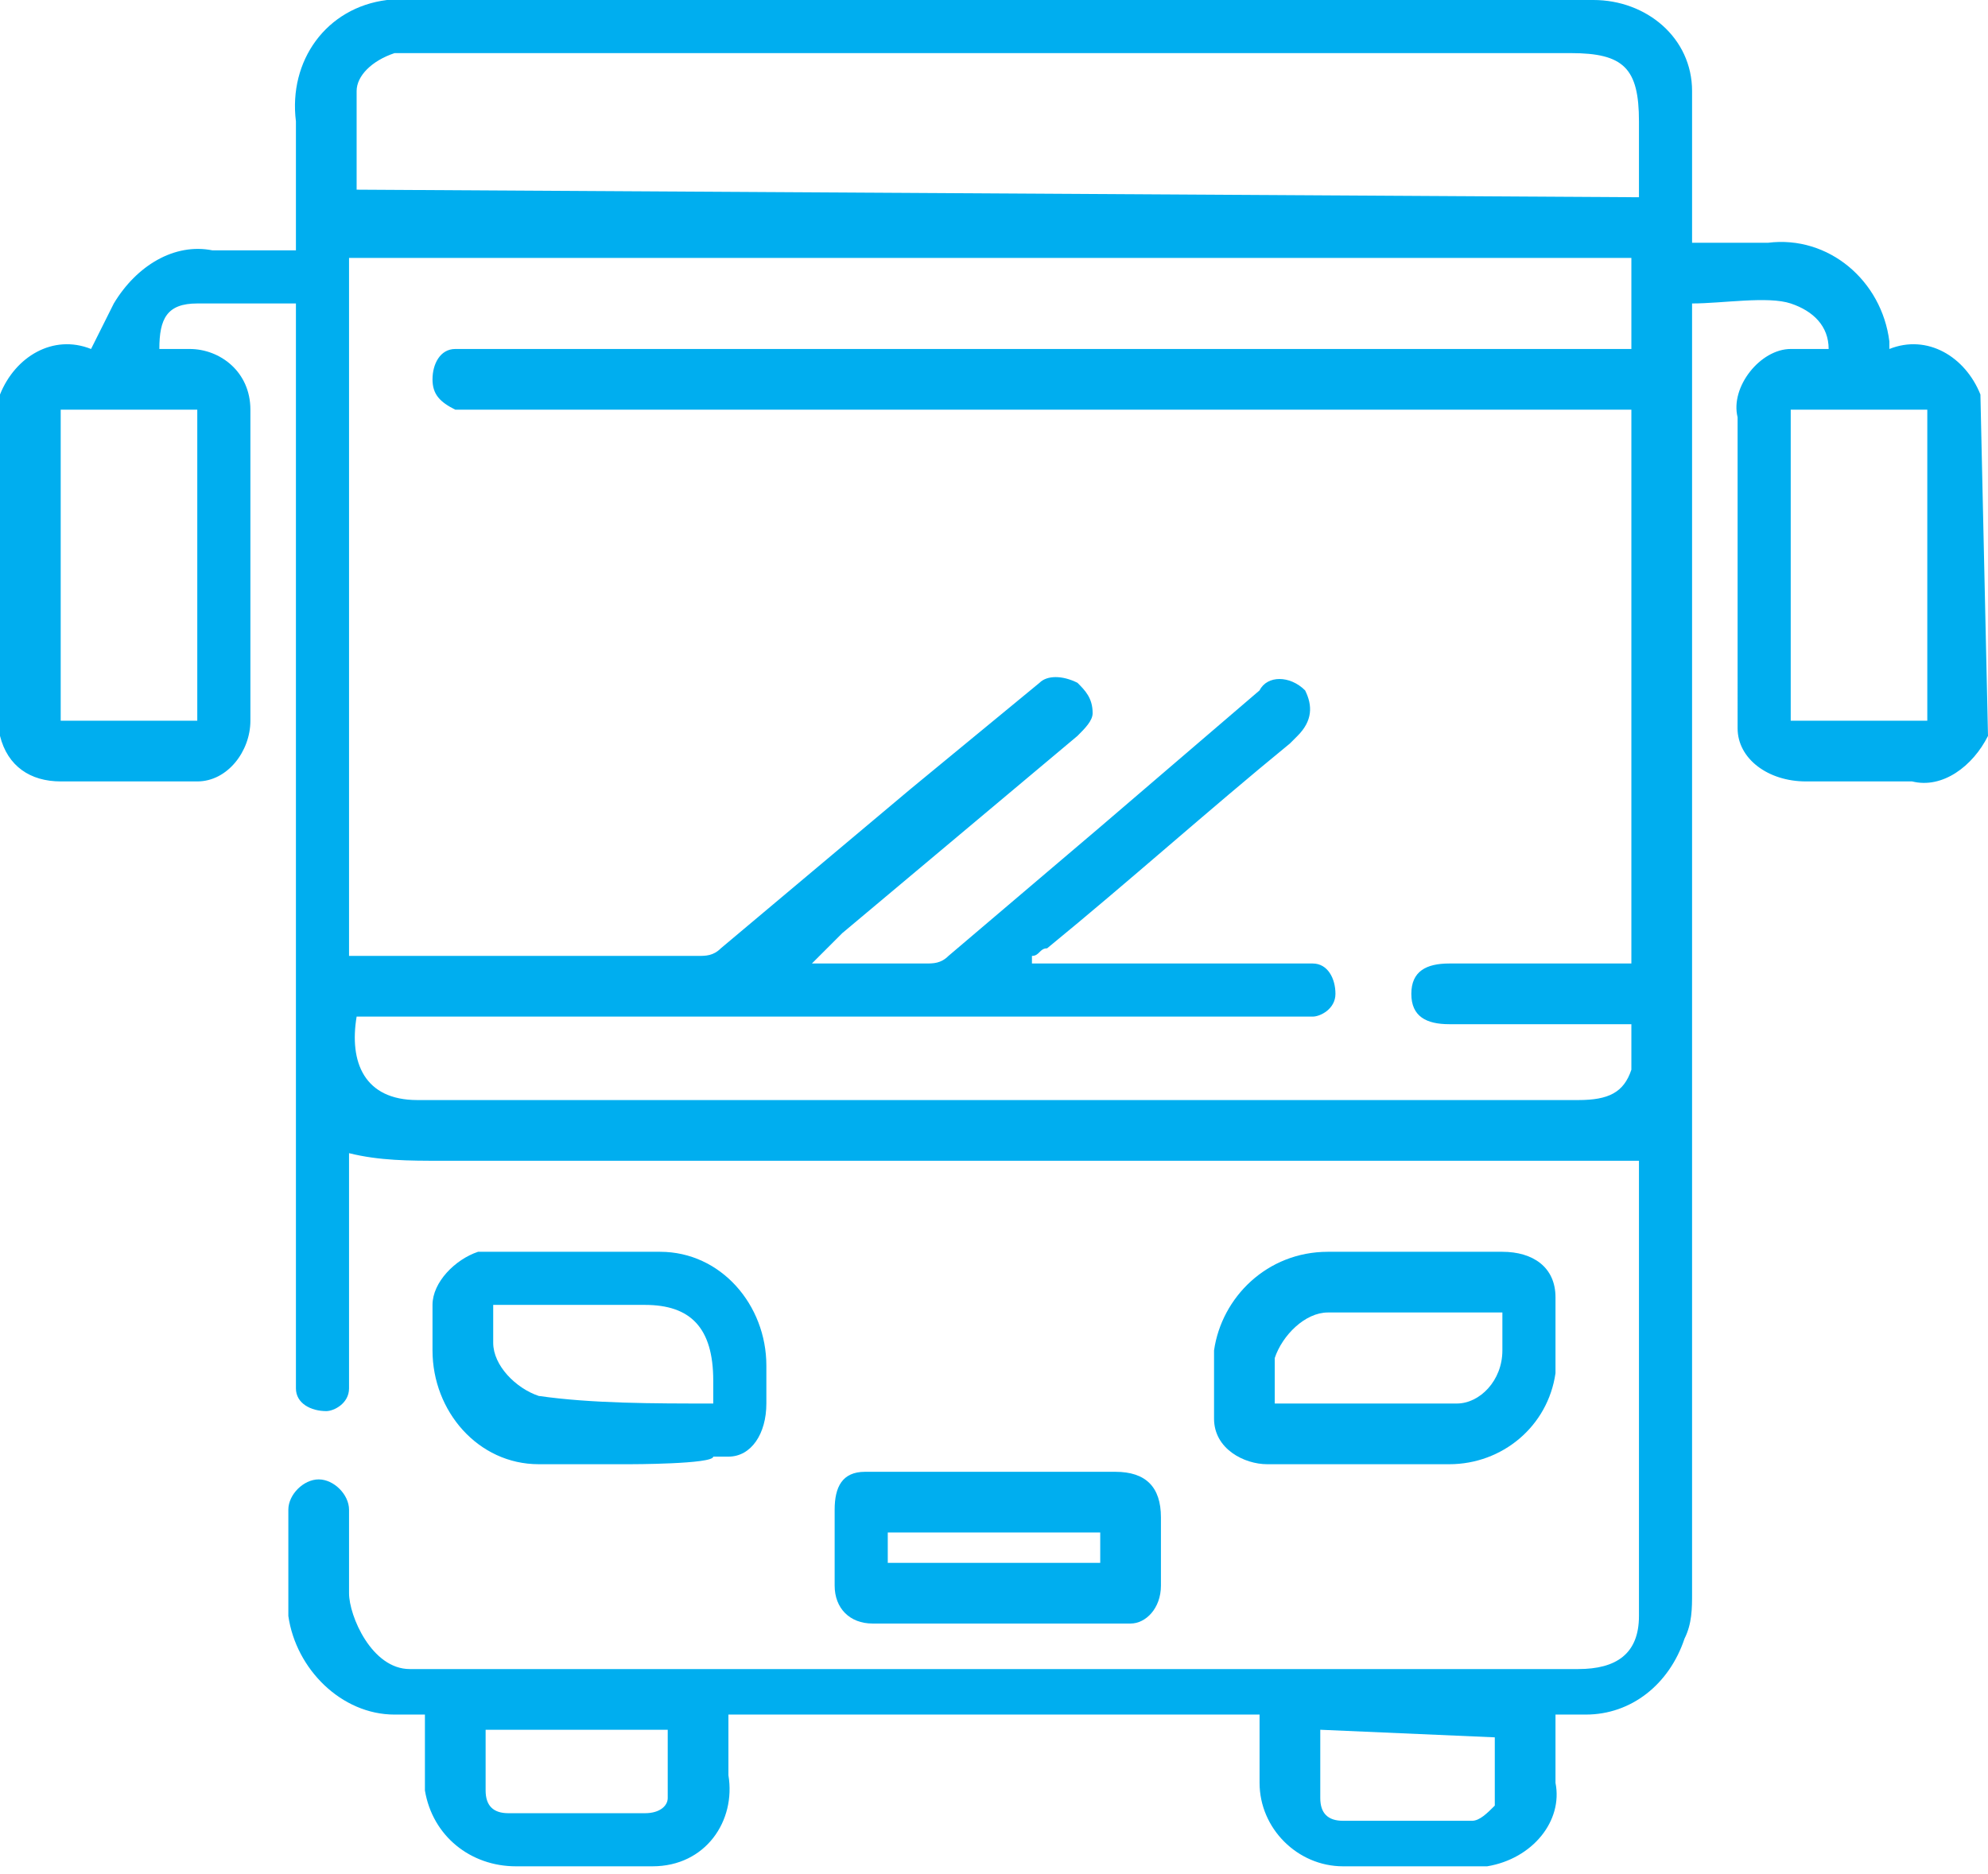
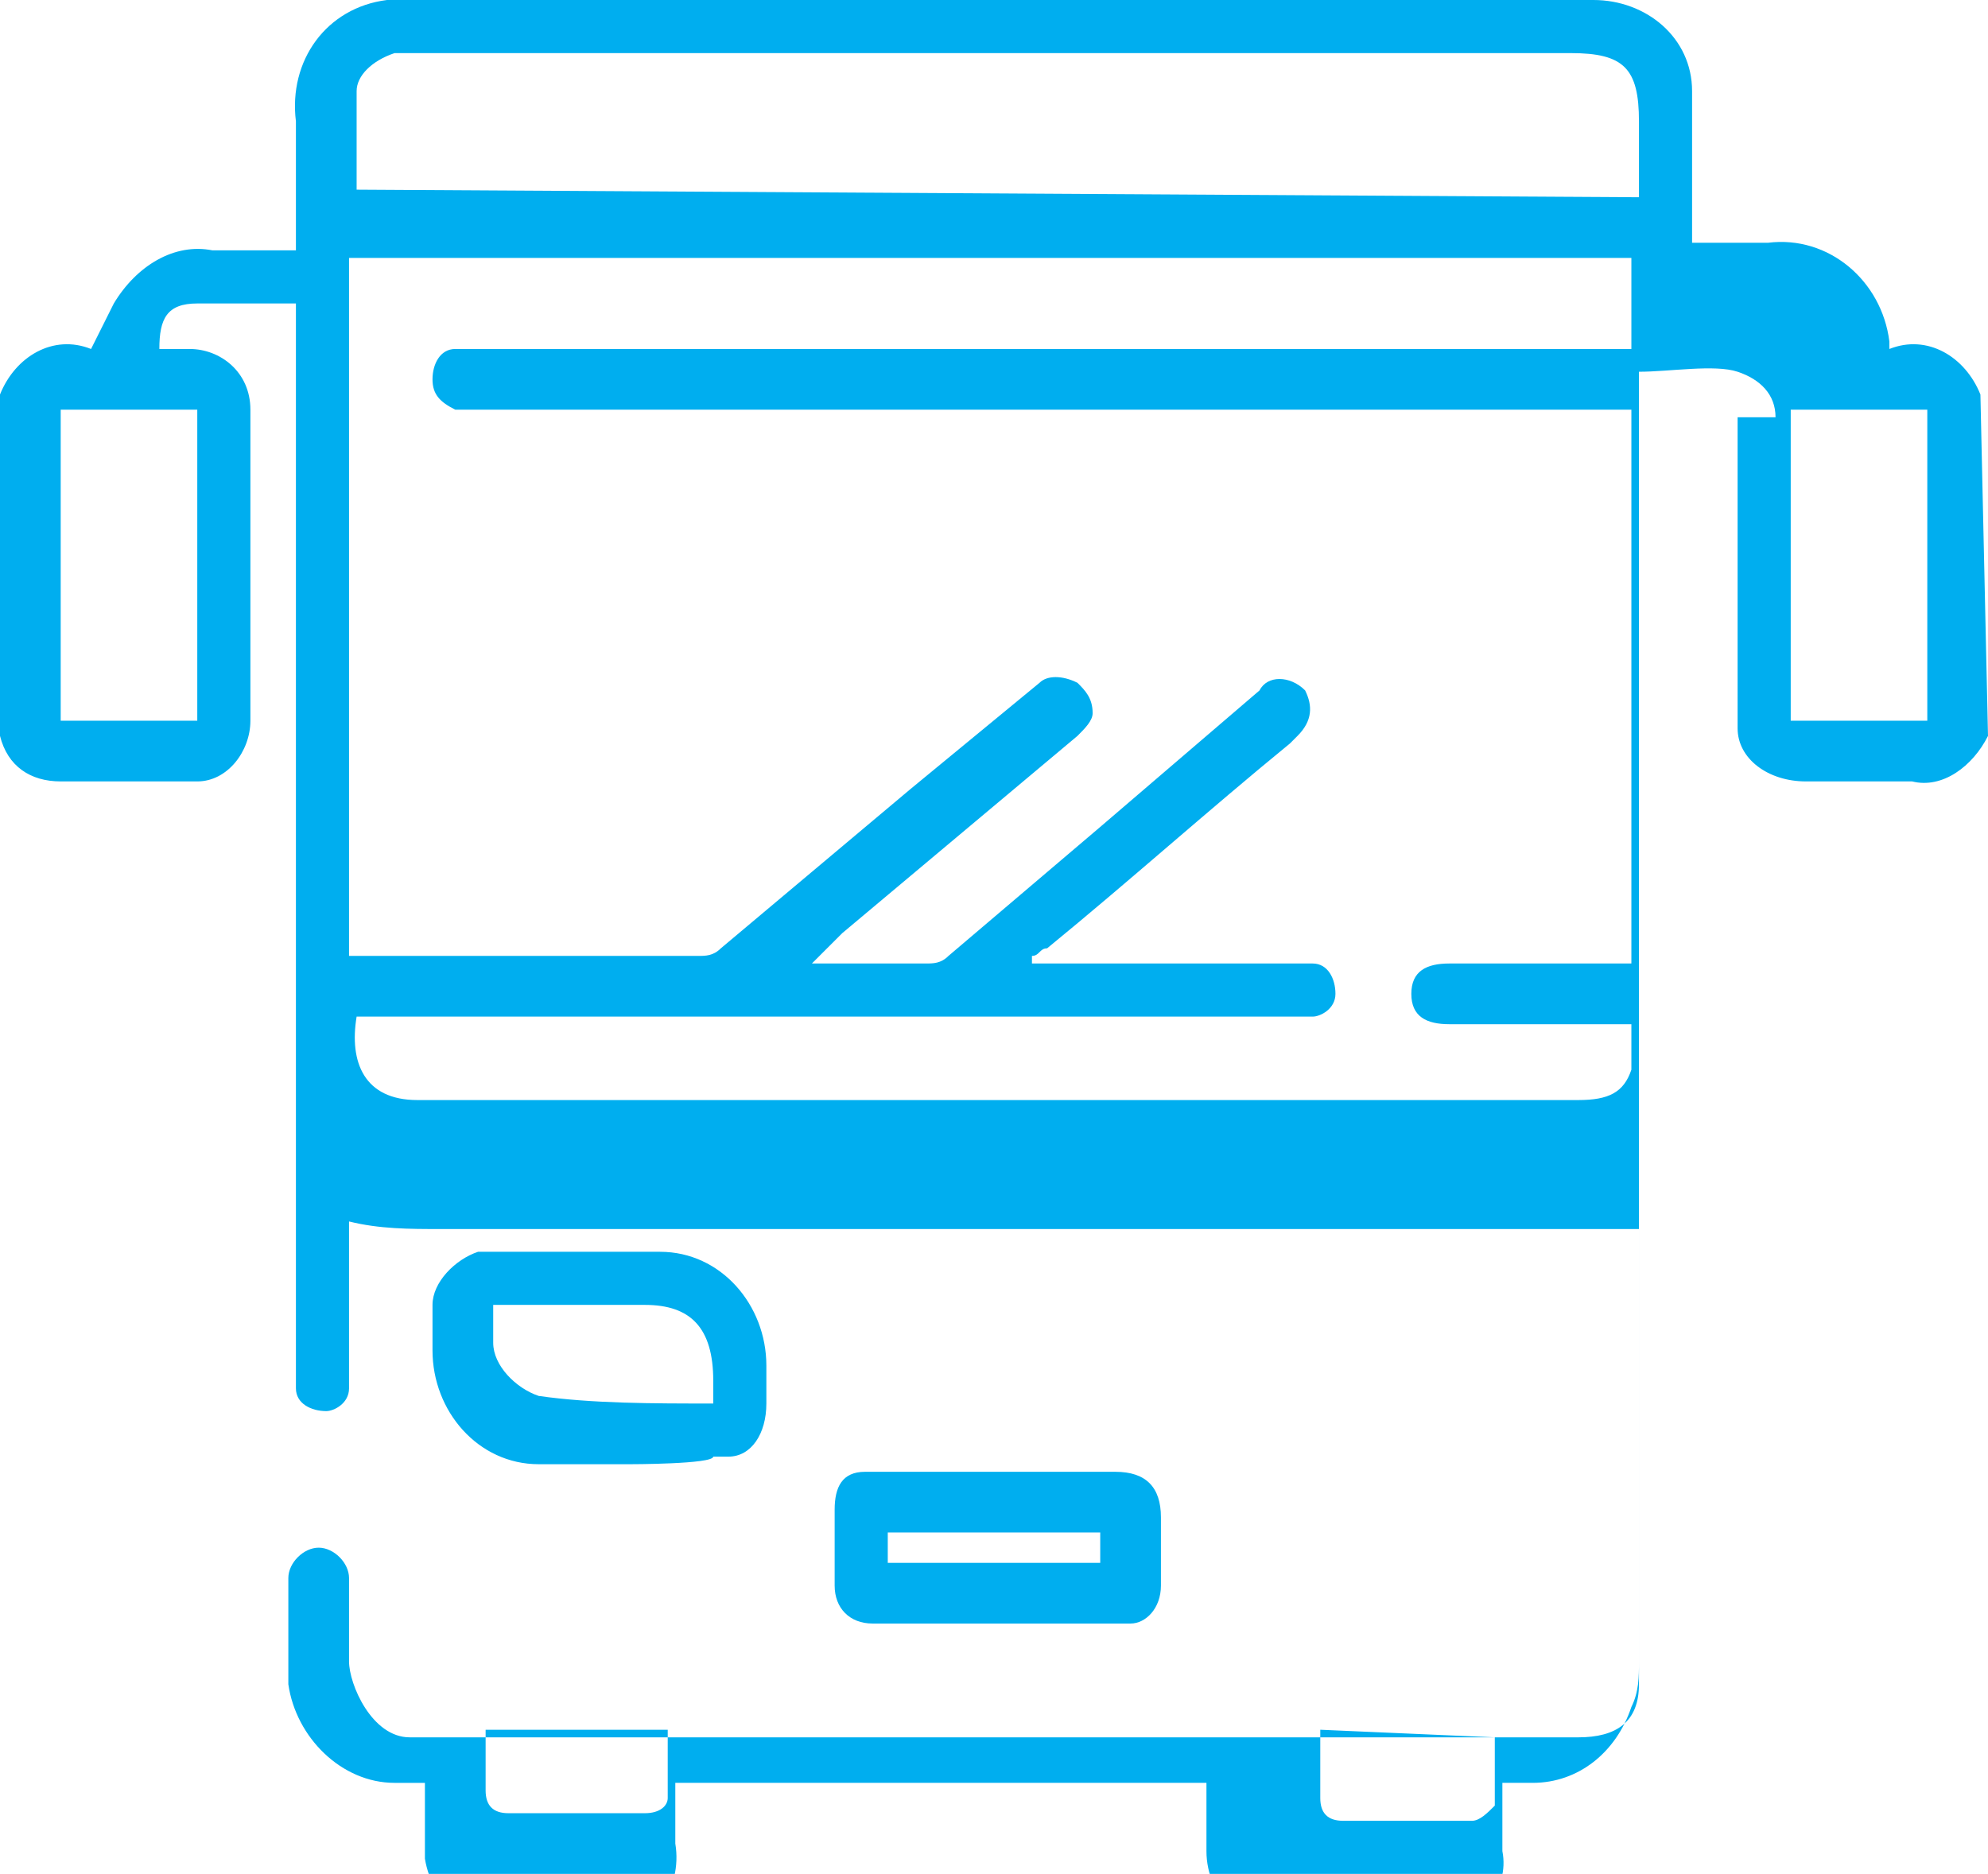
<svg xmlns="http://www.w3.org/2000/svg" version="1.1" id="Layer_1" x="0px" y="0px" viewBox="0 0 26.2 24.7" style="enable-background:new 0 0 26.2 24.7;" xml:space="preserve">
  <style type="text/css">
	.st0{fill:#00AEEF;}
</style>
  <g id="Layer_2_00000129176232136727062190000017532878305583166089_">
    <g id="Layer_1-2">
-       <path class="st0" d="M26.2,9.7c-0.2,0.4-0.6,0.7-1,0.6c-0.5,0-0.9,0-1.4,0s-0.9-0.3-0.9-0.7c0-0.1,0-0.1,0-0.2V5.5    c-0.1-0.4,0.3-0.9,0.7-0.9c0.1,0,0.1,0,0.2,0h0.3l0,0c0-0.3-0.2-0.5-0.5-0.6s-0.9,0-1.3,0v17c0,0.2,0,0.4-0.1,0.6    c-0.2,0.6-0.7,1-1.3,1c-0.1,0-0.3,0-0.4,0c0,0.3,0,0.6,0,0.9c0.1,0.5-0.3,1-0.9,1.1h-0.1c-0.6,0-1.2,0-1.8,0    c-0.6,0-1.1-0.5-1.1-1.1l0,0v-0.9h-7v0.8c0.1,0.6-0.3,1.2-1,1.2c-0.1,0-0.2,0-0.2,0H6.8c-0.6,0-1.1-0.4-1.2-1c0-0.1,0-0.1,0-0.2    v-0.8c-0.1,0-0.3,0-0.4,0c-0.7,0-1.3-0.6-1.4-1.3c0-0.5,0-0.9,0-1.4c0-0.2,0.2-0.4,0.4-0.4l0,0c0.2,0,0.4,0.2,0.4,0.4l0,0    c0,0.4,0,0.8,0,1.1s0.3,1,0.8,1h15.4c0.5,0,0.8-0.2,0.8-0.7v-5.9v-0.1c-0.5,0-1,0-1.5,0H5.8c-0.4,0-0.8,0-1.2-0.1c0,0,0,0.1,0,0.2    V18c0,0.1,0,0.2,0,0.3c0,0.2-0.2,0.3-0.3,0.3c-0.2,0-0.4-0.1-0.4-0.3l0,0c0-0.1,0-0.2,0-0.3V4C3.4,4,3,4,2.6,4S2.1,4.2,2.1,4.6    h0.4c0.4,0,0.8,0.3,0.8,0.8c0,0,0,0,0,0.1v4c0,0.4-0.3,0.8-0.7,0.8H2.5H0.8c-0.4,0-0.7-0.2-0.8-0.6V5.2c0.2-0.5,0.7-0.8,1.2-0.6    C1.3,4.4,1.4,4.2,1.5,4c0.3-0.5,0.8-0.8,1.3-0.7h1.1V1.6C3.8,0.8,4.3,0.1,5.1,0c0.1,0,0.2,0,0.3,0H21c0.7,0,1.3,0.5,1.3,1.2    c0,0.6,0,1.1,0,1.7v0.3h1c0.8-0.1,1.5,0.5,1.6,1.3l0,0v0.1c0.5-0.2,1,0.1,1.2,0.6L26.2,9.7z M4.6,12.6L4.6,12.6h4.6    c0.1,0,0.2,0,0.3-0.1l2.5-2.1L13.7,9c0.1-0.1,0.3-0.1,0.5,0c0.1,0.1,0.2,0.2,0.2,0.4c0,0.1-0.1,0.2-0.2,0.3l-3.1,2.6l-0.4,0.4h1.5    c0.1,0,0.2,0,0.3-0.1l2-1.7l2.1-1.8c0.1-0.2,0.4-0.2,0.6,0l0,0c0.1,0.2,0.1,0.4-0.1,0.6L17,9.8c-1.1,0.9-2.1,1.8-3.2,2.7    c-0.1,0-0.1,0.1-0.2,0.1v0.1H17c0.1,0,0.2,0,0.3,0c0.2,0,0.3,0.2,0.3,0.4s-0.2,0.3-0.3,0.3H4.7c-0.1,0.6,0.1,1.1,0.8,1.1    c2.8,0,5.6,0,8.4,0h6.9c0.4,0,0.6-0.1,0.7-0.4c0-0.2,0-0.4,0-0.6h-2.4c-0.3,0-0.5-0.1-0.5-0.4s0.2-0.4,0.5-0.4h2.4V5.4H6.3    c-0.1,0-0.2,0-0.3,0C5.8,5.3,5.7,5.2,5.7,5S5.8,4.6,6,4.6l0,0h15.5V3.4H4.6V12.6z M21.6,2.6v-1c0-0.7-0.2-0.9-0.9-0.9H5.5    c-0.1,0-0.2,0-0.3,0C4.9,0.8,4.7,1,4.7,1.2c0,0.4,0,0.9,0,1.3L21.6,2.6z M2.6,5.4H0.8v4.1h1.8V5.4z M25.4,5.4h-1.8v4.1h1.8V5.4z     M6.4,22.8v0.8c0,0.2,0.1,0.3,0.3,0.3c0,0,0,0,0.1,0h1.7c0.2,0,0.3-0.1,0.3-0.2l0,0c0-0.3,0-0.6,0-0.9C8.8,22.8,6.4,22.8,6.4,22.8    z M17.4,22.8c0,0.3,0,0.6,0,0.9c0,0.2,0.1,0.3,0.3,0.3l0,0c0.6,0,1.1,0,1.7,0c0.1,0,0.2-0.1,0.3-0.2c0-0.3,0-0.6,0-0.9L17.4,22.8z    " />
+       <path class="st0" d="M26.2,9.7c-0.2,0.4-0.6,0.7-1,0.6c-0.5,0-0.9,0-1.4,0s-0.9-0.3-0.9-0.7c0-0.1,0-0.1,0-0.2V5.5    c0.1,0,0.1,0,0.2,0h0.3l0,0c0-0.3-0.2-0.5-0.5-0.6s-0.9,0-1.3,0v17c0,0.2,0,0.4-0.1,0.6    c-0.2,0.6-0.7,1-1.3,1c-0.1,0-0.3,0-0.4,0c0,0.3,0,0.6,0,0.9c0.1,0.5-0.3,1-0.9,1.1h-0.1c-0.6,0-1.2,0-1.8,0    c-0.6,0-1.1-0.5-1.1-1.1l0,0v-0.9h-7v0.8c0.1,0.6-0.3,1.2-1,1.2c-0.1,0-0.2,0-0.2,0H6.8c-0.6,0-1.1-0.4-1.2-1c0-0.1,0-0.1,0-0.2    v-0.8c-0.1,0-0.3,0-0.4,0c-0.7,0-1.3-0.6-1.4-1.3c0-0.5,0-0.9,0-1.4c0-0.2,0.2-0.4,0.4-0.4l0,0c0.2,0,0.4,0.2,0.4,0.4l0,0    c0,0.4,0,0.8,0,1.1s0.3,1,0.8,1h15.4c0.5,0,0.8-0.2,0.8-0.7v-5.9v-0.1c-0.5,0-1,0-1.5,0H5.8c-0.4,0-0.8,0-1.2-0.1c0,0,0,0.1,0,0.2    V18c0,0.1,0,0.2,0,0.3c0,0.2-0.2,0.3-0.3,0.3c-0.2,0-0.4-0.1-0.4-0.3l0,0c0-0.1,0-0.2,0-0.3V4C3.4,4,3,4,2.6,4S2.1,4.2,2.1,4.6    h0.4c0.4,0,0.8,0.3,0.8,0.8c0,0,0,0,0,0.1v4c0,0.4-0.3,0.8-0.7,0.8H2.5H0.8c-0.4,0-0.7-0.2-0.8-0.6V5.2c0.2-0.5,0.7-0.8,1.2-0.6    C1.3,4.4,1.4,4.2,1.5,4c0.3-0.5,0.8-0.8,1.3-0.7h1.1V1.6C3.8,0.8,4.3,0.1,5.1,0c0.1,0,0.2,0,0.3,0H21c0.7,0,1.3,0.5,1.3,1.2    c0,0.6,0,1.1,0,1.7v0.3h1c0.8-0.1,1.5,0.5,1.6,1.3l0,0v0.1c0.5-0.2,1,0.1,1.2,0.6L26.2,9.7z M4.6,12.6L4.6,12.6h4.6    c0.1,0,0.2,0,0.3-0.1l2.5-2.1L13.7,9c0.1-0.1,0.3-0.1,0.5,0c0.1,0.1,0.2,0.2,0.2,0.4c0,0.1-0.1,0.2-0.2,0.3l-3.1,2.6l-0.4,0.4h1.5    c0.1,0,0.2,0,0.3-0.1l2-1.7l2.1-1.8c0.1-0.2,0.4-0.2,0.6,0l0,0c0.1,0.2,0.1,0.4-0.1,0.6L17,9.8c-1.1,0.9-2.1,1.8-3.2,2.7    c-0.1,0-0.1,0.1-0.2,0.1v0.1H17c0.1,0,0.2,0,0.3,0c0.2,0,0.3,0.2,0.3,0.4s-0.2,0.3-0.3,0.3H4.7c-0.1,0.6,0.1,1.1,0.8,1.1    c2.8,0,5.6,0,8.4,0h6.9c0.4,0,0.6-0.1,0.7-0.4c0-0.2,0-0.4,0-0.6h-2.4c-0.3,0-0.5-0.1-0.5-0.4s0.2-0.4,0.5-0.4h2.4V5.4H6.3    c-0.1,0-0.2,0-0.3,0C5.8,5.3,5.7,5.2,5.7,5S5.8,4.6,6,4.6l0,0h15.5V3.4H4.6V12.6z M21.6,2.6v-1c0-0.7-0.2-0.9-0.9-0.9H5.5    c-0.1,0-0.2,0-0.3,0C4.9,0.8,4.7,1,4.7,1.2c0,0.4,0,0.9,0,1.3L21.6,2.6z M2.6,5.4H0.8v4.1h1.8V5.4z M25.4,5.4h-1.8v4.1h1.8V5.4z     M6.4,22.8v0.8c0,0.2,0.1,0.3,0.3,0.3c0,0,0,0,0.1,0h1.7c0.2,0,0.3-0.1,0.3-0.2l0,0c0-0.3,0-0.6,0-0.9C8.8,22.8,6.4,22.8,6.4,22.8    z M17.4,22.8c0,0.3,0,0.6,0,0.9c0,0.2,0.1,0.3,0.3,0.3l0,0c0.6,0,1.1,0,1.7,0c0.1,0,0.2-0.1,0.3-0.2c0-0.3,0-0.6,0-0.9L17.4,22.8z    " />
      <path class="st0" d="M8.3,19.3c-0.4,0-0.8,0-1.2,0c-0.8,0-1.4-0.7-1.4-1.5c0-0.2,0-0.4,0-0.6c0-0.3,0.3-0.6,0.6-0.7l0,0    c0.8,0,1.6,0,2.4,0s1.4,0.7,1.4,1.5c0,0.2,0,0.3,0,0.5c0,0.4-0.2,0.7-0.5,0.7c-0.1,0-0.1,0-0.2,0C9.4,19.3,8.3,19.3,8.3,19.3z     M9.4,18.5v-0.3c0-0.7-0.3-1-0.9-1h-2c0,0.2,0,0.4,0,0.5c0,0.3,0.3,0.6,0.6,0.7C7.8,18.5,8.6,18.5,9.4,18.5z" />
-       <path class="st0" d="M17.9,19.3h-1.2c-0.3,0-0.7-0.2-0.7-0.6v-0.1c0-0.3,0-0.5,0-0.8c0.1-0.7,0.7-1.3,1.5-1.3h2.3    c0.4,0,0.7,0.2,0.7,0.6v0.1c0,0.3,0,0.6,0,0.9c-0.1,0.7-0.7,1.2-1.4,1.2C19.1,19.3,17.9,19.3,17.9,19.3z M19.8,17.3    c-0.8,0-1.5,0-2.3,0c-0.3,0-0.6,0.3-0.7,0.6c0,0.2,0,0.4,0,0.6c0.8,0,1.6,0,2.4,0c0.3,0,0.6-0.3,0.6-0.7    C19.8,17.7,19.8,17.5,19.8,17.3L19.8,17.3z" />
      <path class="st0" d="M13.1,19.4h1.6c0.4,0,0.6,0.2,0.6,0.6s0,0.6,0,0.9s-0.2,0.5-0.4,0.5h-0.1c-1.1,0-2.2,0-3.3,0    c-0.3,0-0.5-0.2-0.5-0.5v-0.1c0-0.3,0-0.6,0-0.9s0.1-0.5,0.4-0.5c0.1,0,0.1,0,0.2,0H13.1z M14.5,20.2h-2.8v0.4h2.8V20.2z" />
    </g>
  </g>
</svg>